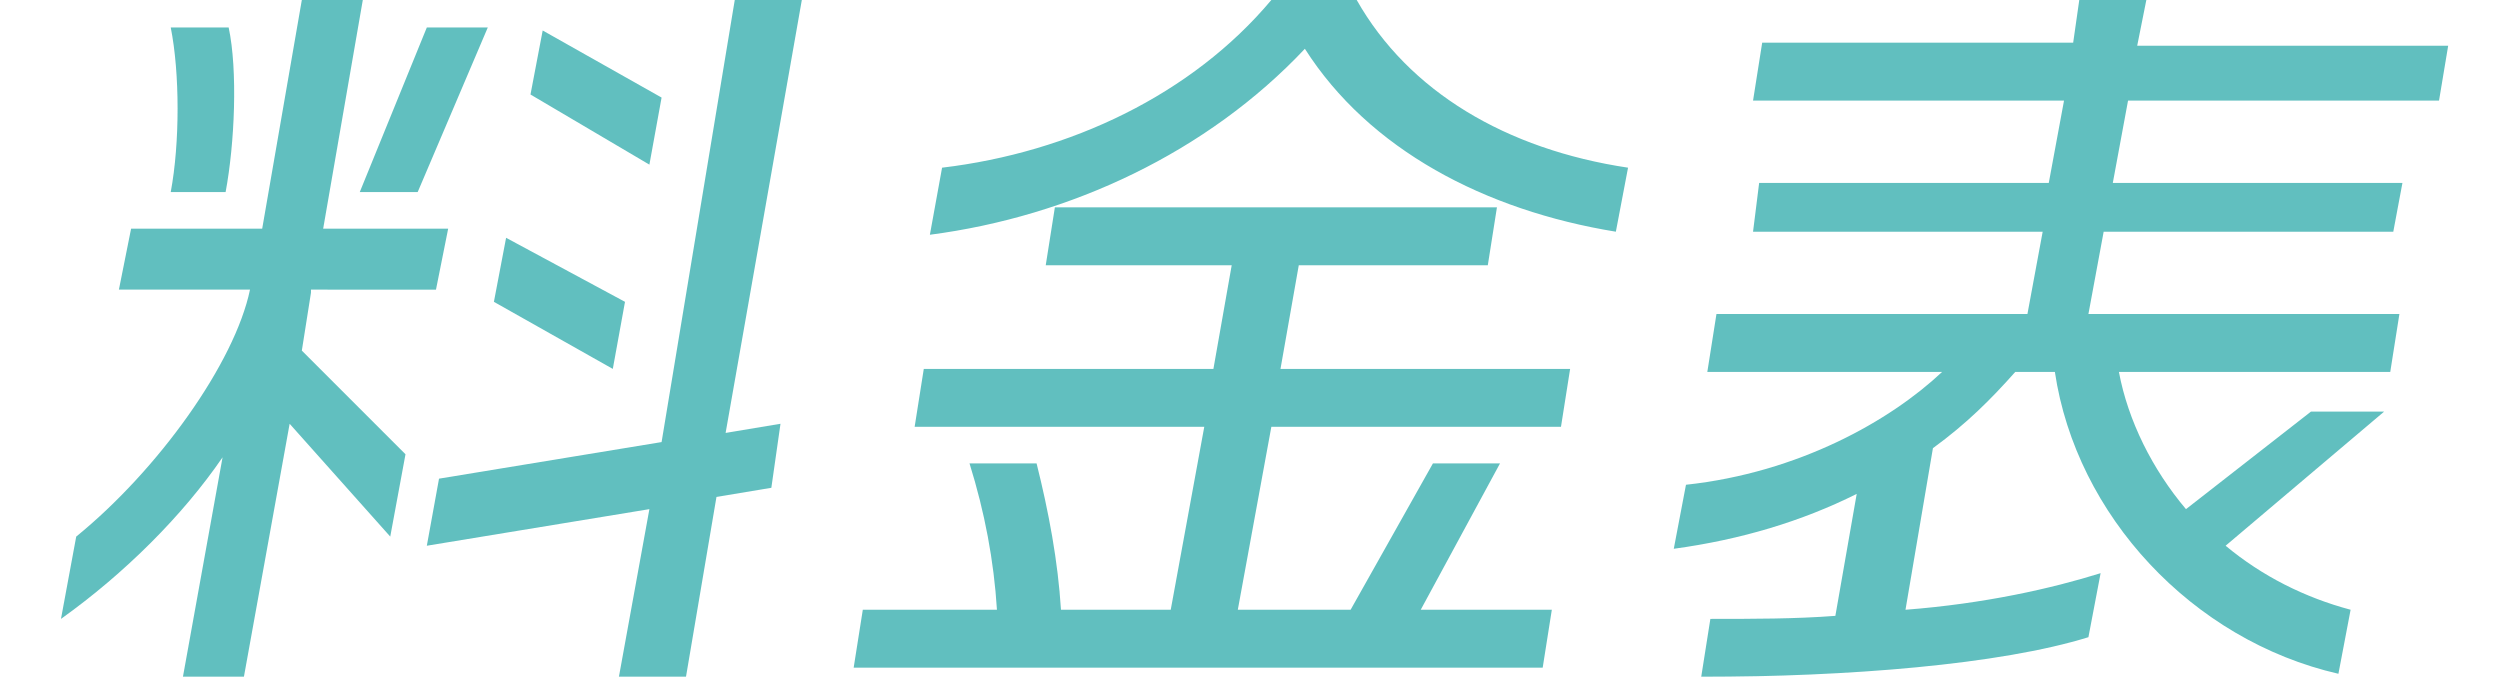
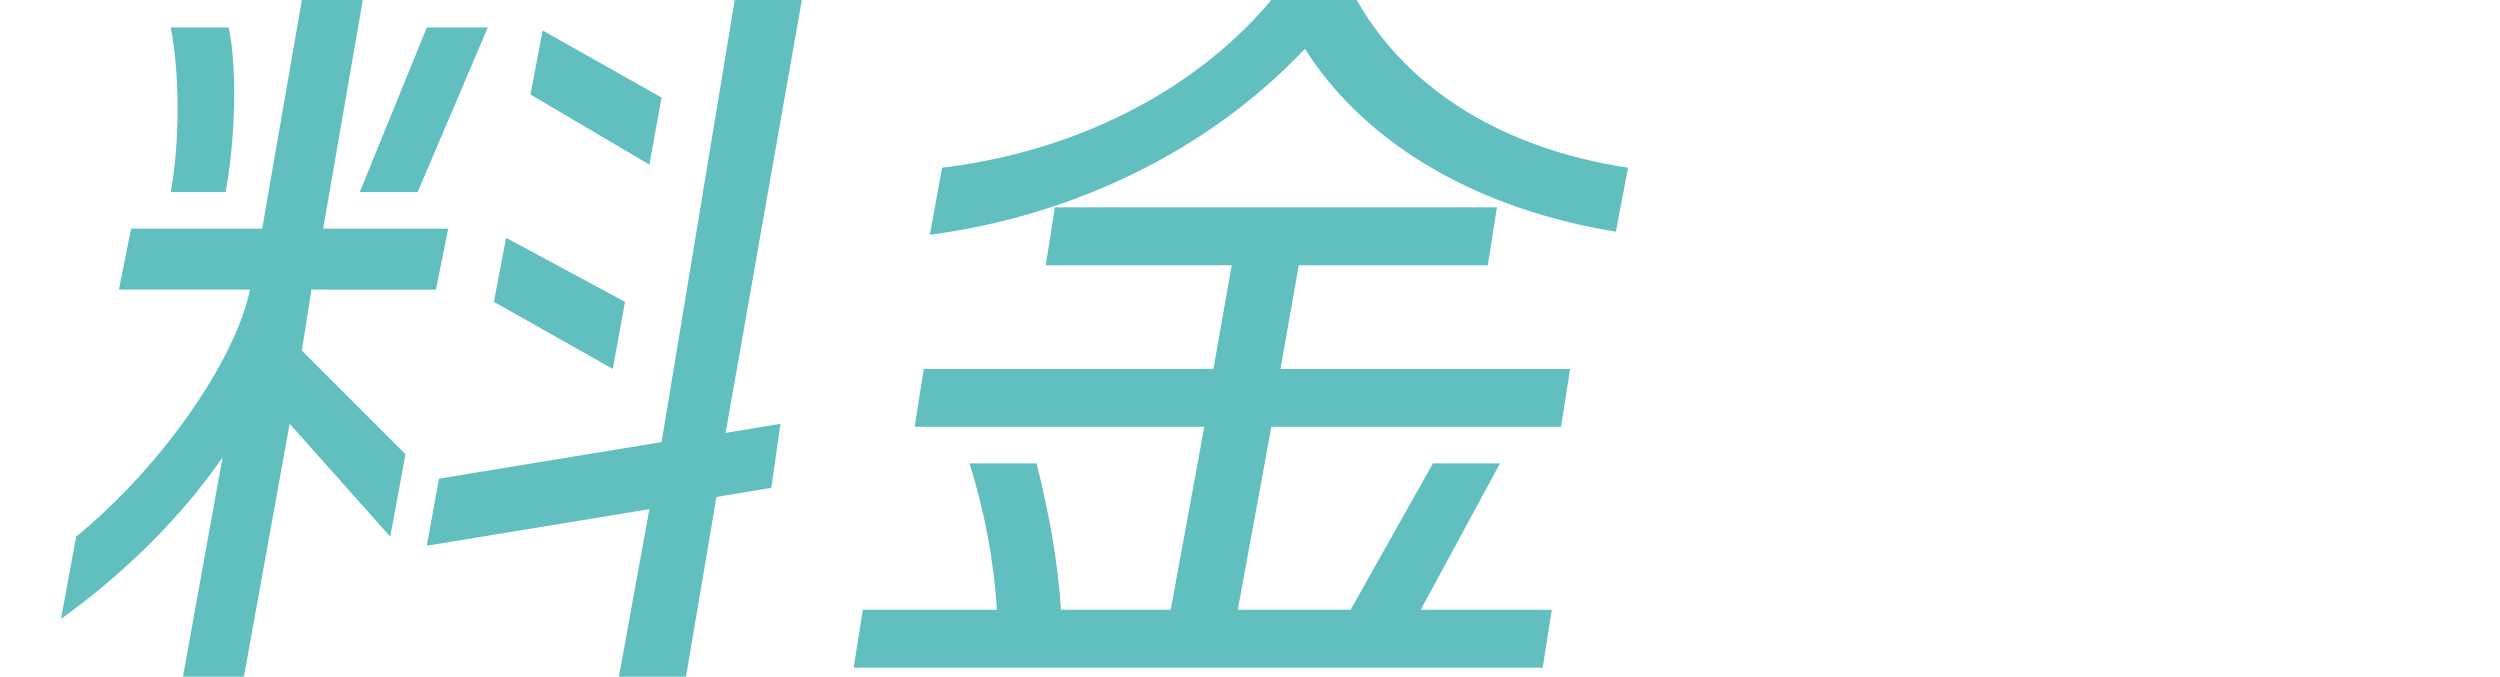
<svg xmlns="http://www.w3.org/2000/svg" version="1.1" id="レイヤー_1" x="0px" y="0px" viewBox="0 0 82 22.2" style="enable-background:new 0 0 82 22.2;" xml:space="preserve">
  <style type="text/css">
	.st0{opacity:0.7;}
	.st1{fill:#1EA4A4;}
</style>
  <g class="st0">
    <path class="st1" d="M10.2,9.6l-0.3,1.9l3.4,3.4l-0.5,2.7l-3.3-3.7L8,22.2H6l1.3-7.2C6,16.9,4.1,18.8,2,20.3l0.5-2.7   c2.7-2.2,5.2-5.7,5.7-8.1H3.9l0.4-2h4.3L9.9,0h2l-1.3,7.5h4.1l-0.4,2H10.2z M5.6,6.3c0.3-1.6,0.3-3.9,0-5.4h1.9   c0.3,1.4,0.2,3.8-0.1,5.4H5.6z M13.7,6.3h-1.9l2.2-5.4H16L13.7,6.3z M23.5,16.3l-1,5.9h-2.2l1-5.5l-7.3,1.2l0.4-2.2l7.3-1.2L24.1,0   h2.2l-2.5,14.2l1.8-0.3L25.3,16L23.5,16.3z M16.2,9.9l0.4-2.1l3.9,2.1l-0.4,2.2L16.2,9.9z M17.4,3.1l0.4-2.1l3.9,2.2l-0.4,2.2   L17.4,3.1z" />
    <path class="st1" d="M28,21.9l0.3-1.9h4.4c-0.1-1.6-0.4-3.2-0.9-4.8H34c0.4,1.6,0.7,3.2,0.8,4.8h3.6l1.1-6h-9.5l0.3-1.9h9.5   l0.6-3.4h-6.1l0.3-1.9h14.5l-0.3,1.9h-6.2l-0.6,3.4h9.5L51.2,14h-9.5l-1.1,6h3.7l2.7-4.8h2.2L46.6,20h4.3l-0.3,1.9H28z M42.8,1.6   C39.6,5,35.1,7.1,30.5,7.7l0.4-2.2C35.1,5,39.1,3.1,41.7,0h2.8c1.7,3,4.9,4.9,8.9,5.5L53,7.6C48.7,6.9,44.9,4.9,42.8,1.6z" />
-     <path class="st1" d="M73,17.9c1.2,1,2.6,1.7,4.1,2.1l-0.4,2.1c-4.8-1.1-8.6-5.2-9.3-9.9h-1.3c-0.8,0.9-1.6,1.7-2.7,2.5L62.5,20   c2.6-0.2,4.8-0.7,6.4-1.2l-0.4,2.1c-2.9,0.9-7.9,1.3-12.7,1.3l0.3-1.9c1.4,0,2.8,0,4.1-0.1l0.7-4c-1.8,0.9-3.8,1.5-6,1.8l0.4-2.1   c3.7-0.4,6.7-2.1,8.4-3.7h-7.7l0.3-1.9h10.2l0.5-2.7h-9.5L57.7,6h9.5l0.5-2.7H57.5l0.3-1.9H68L68.2,0h2.2l-0.3,1.5h10.2L80,3.3   H69.8L69.3,6h9.5l-0.3,1.6H69l-0.5,2.7h10.2l-0.3,1.9h-8.9c0.3,1.6,1.1,3.2,2.2,4.5l4.1-3.2h2.4L73,17.9z" />
  </g>
</svg>